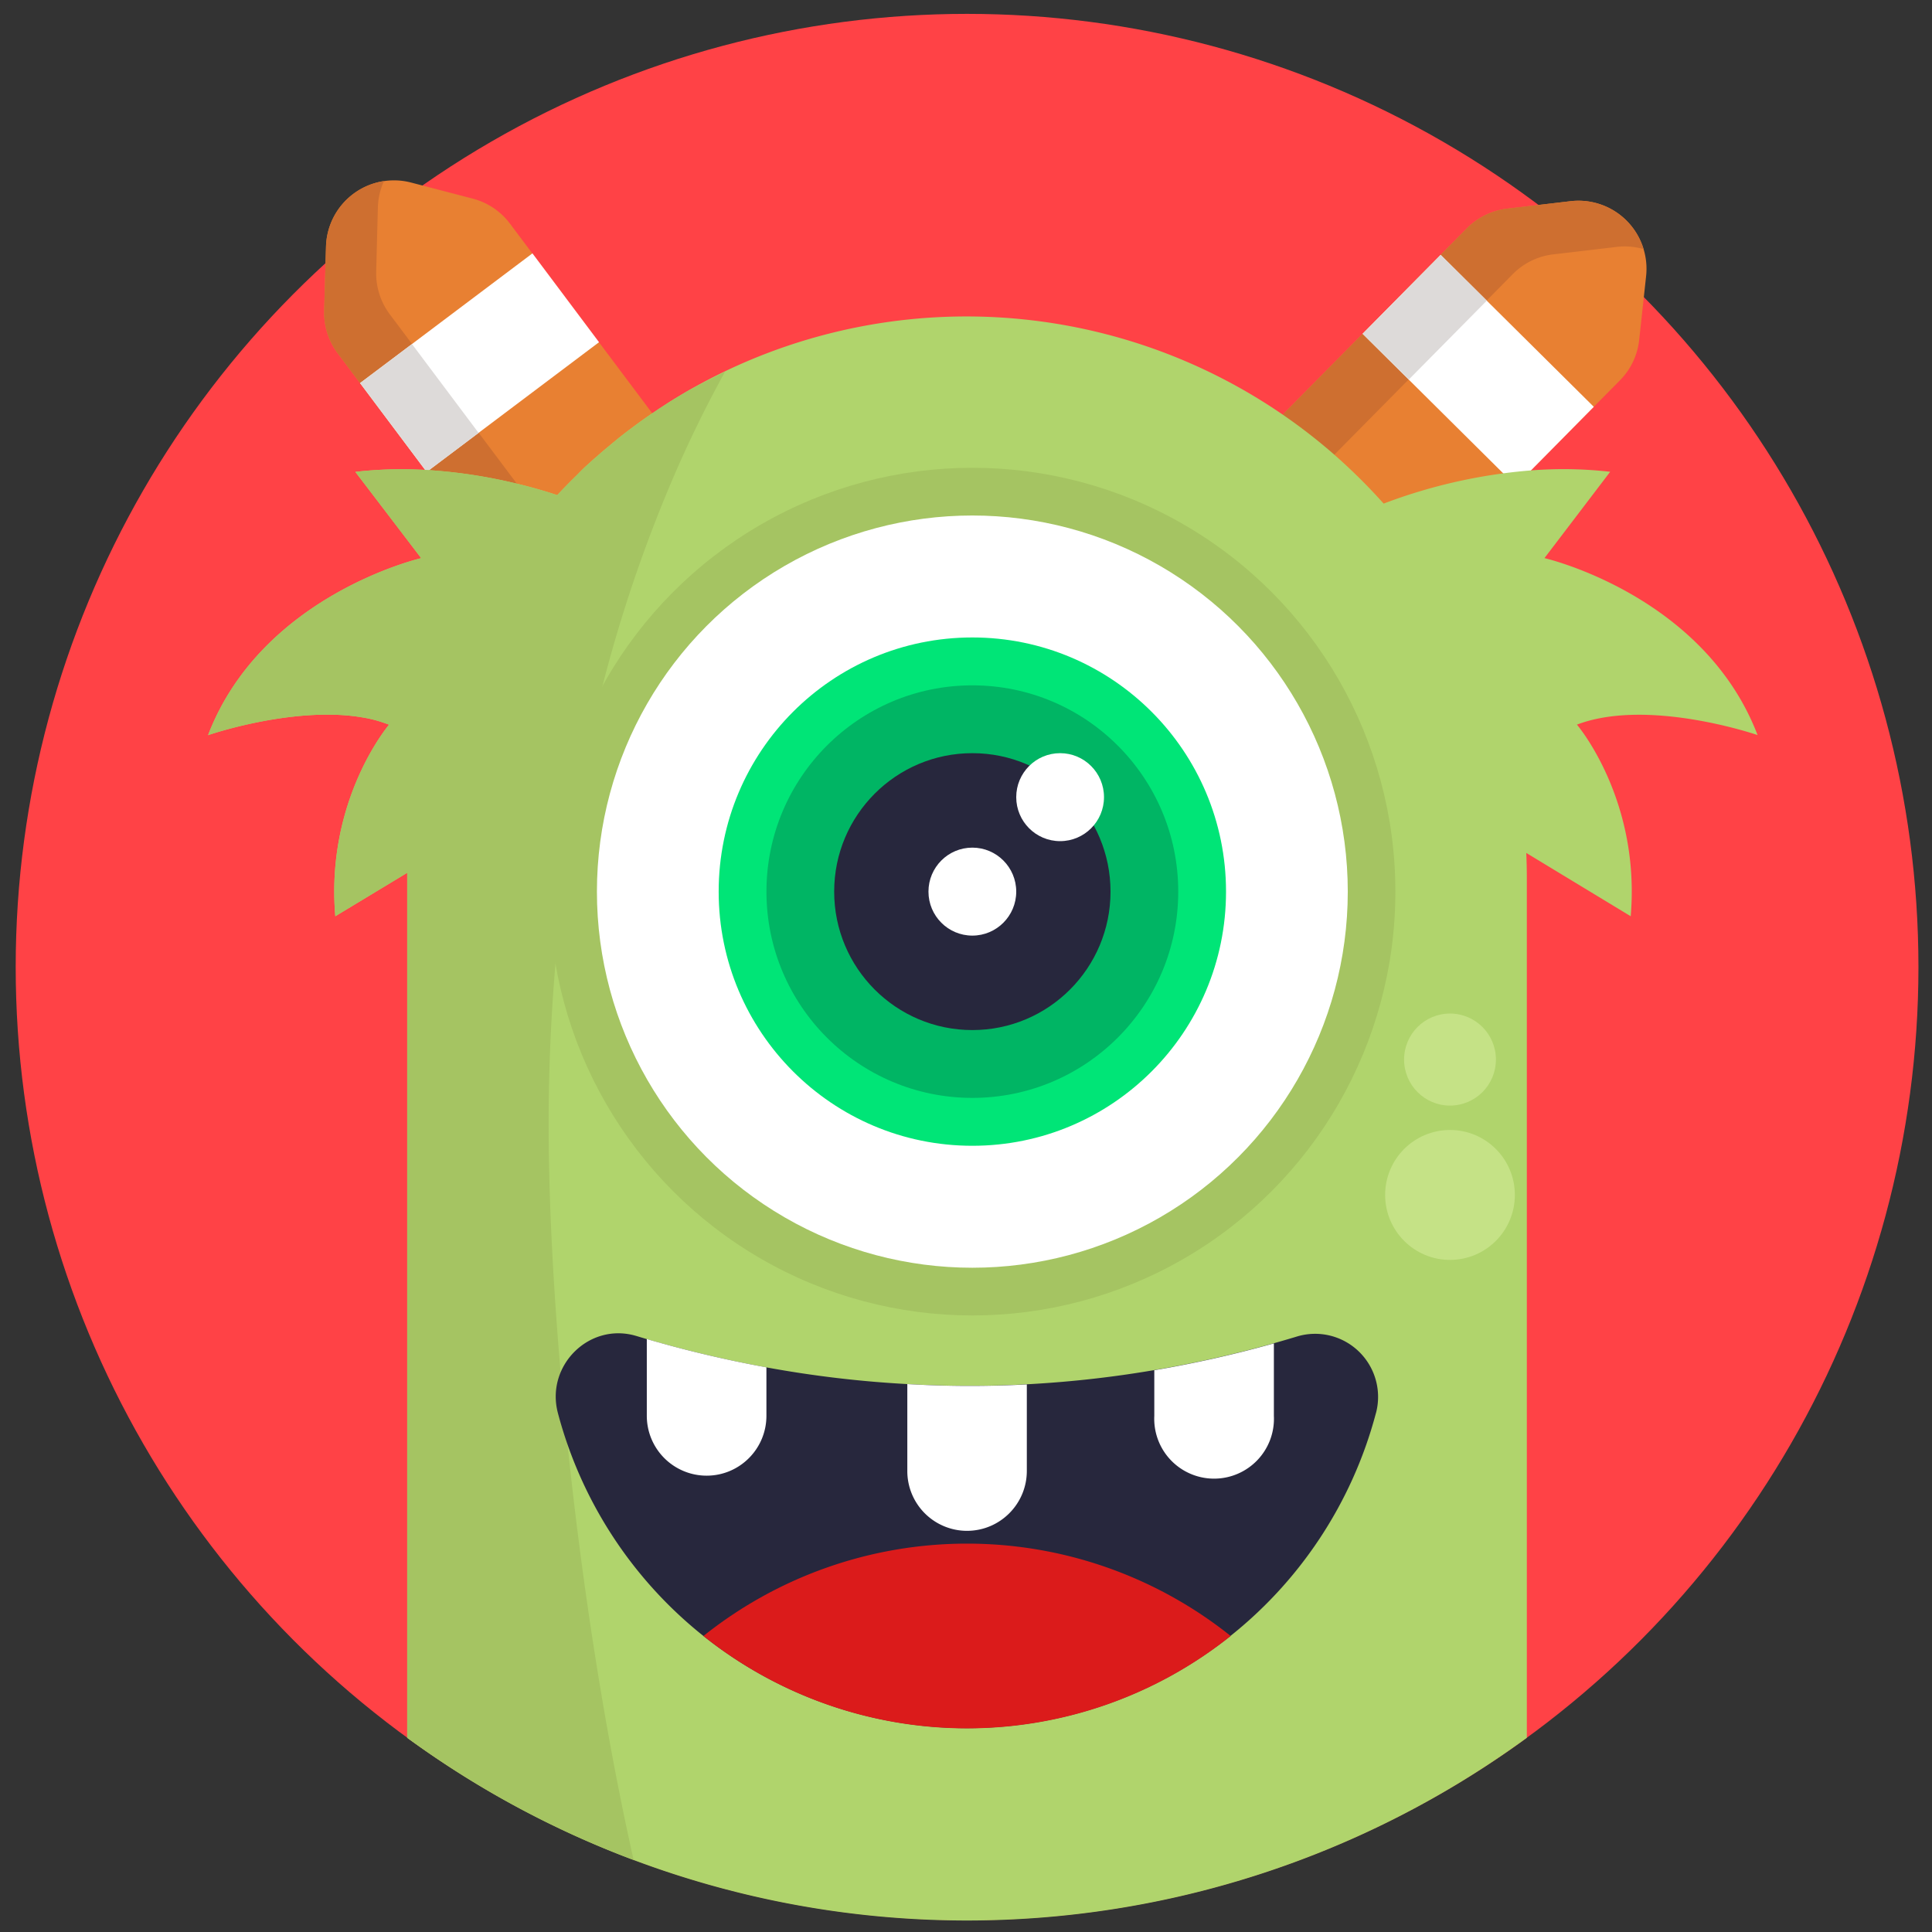
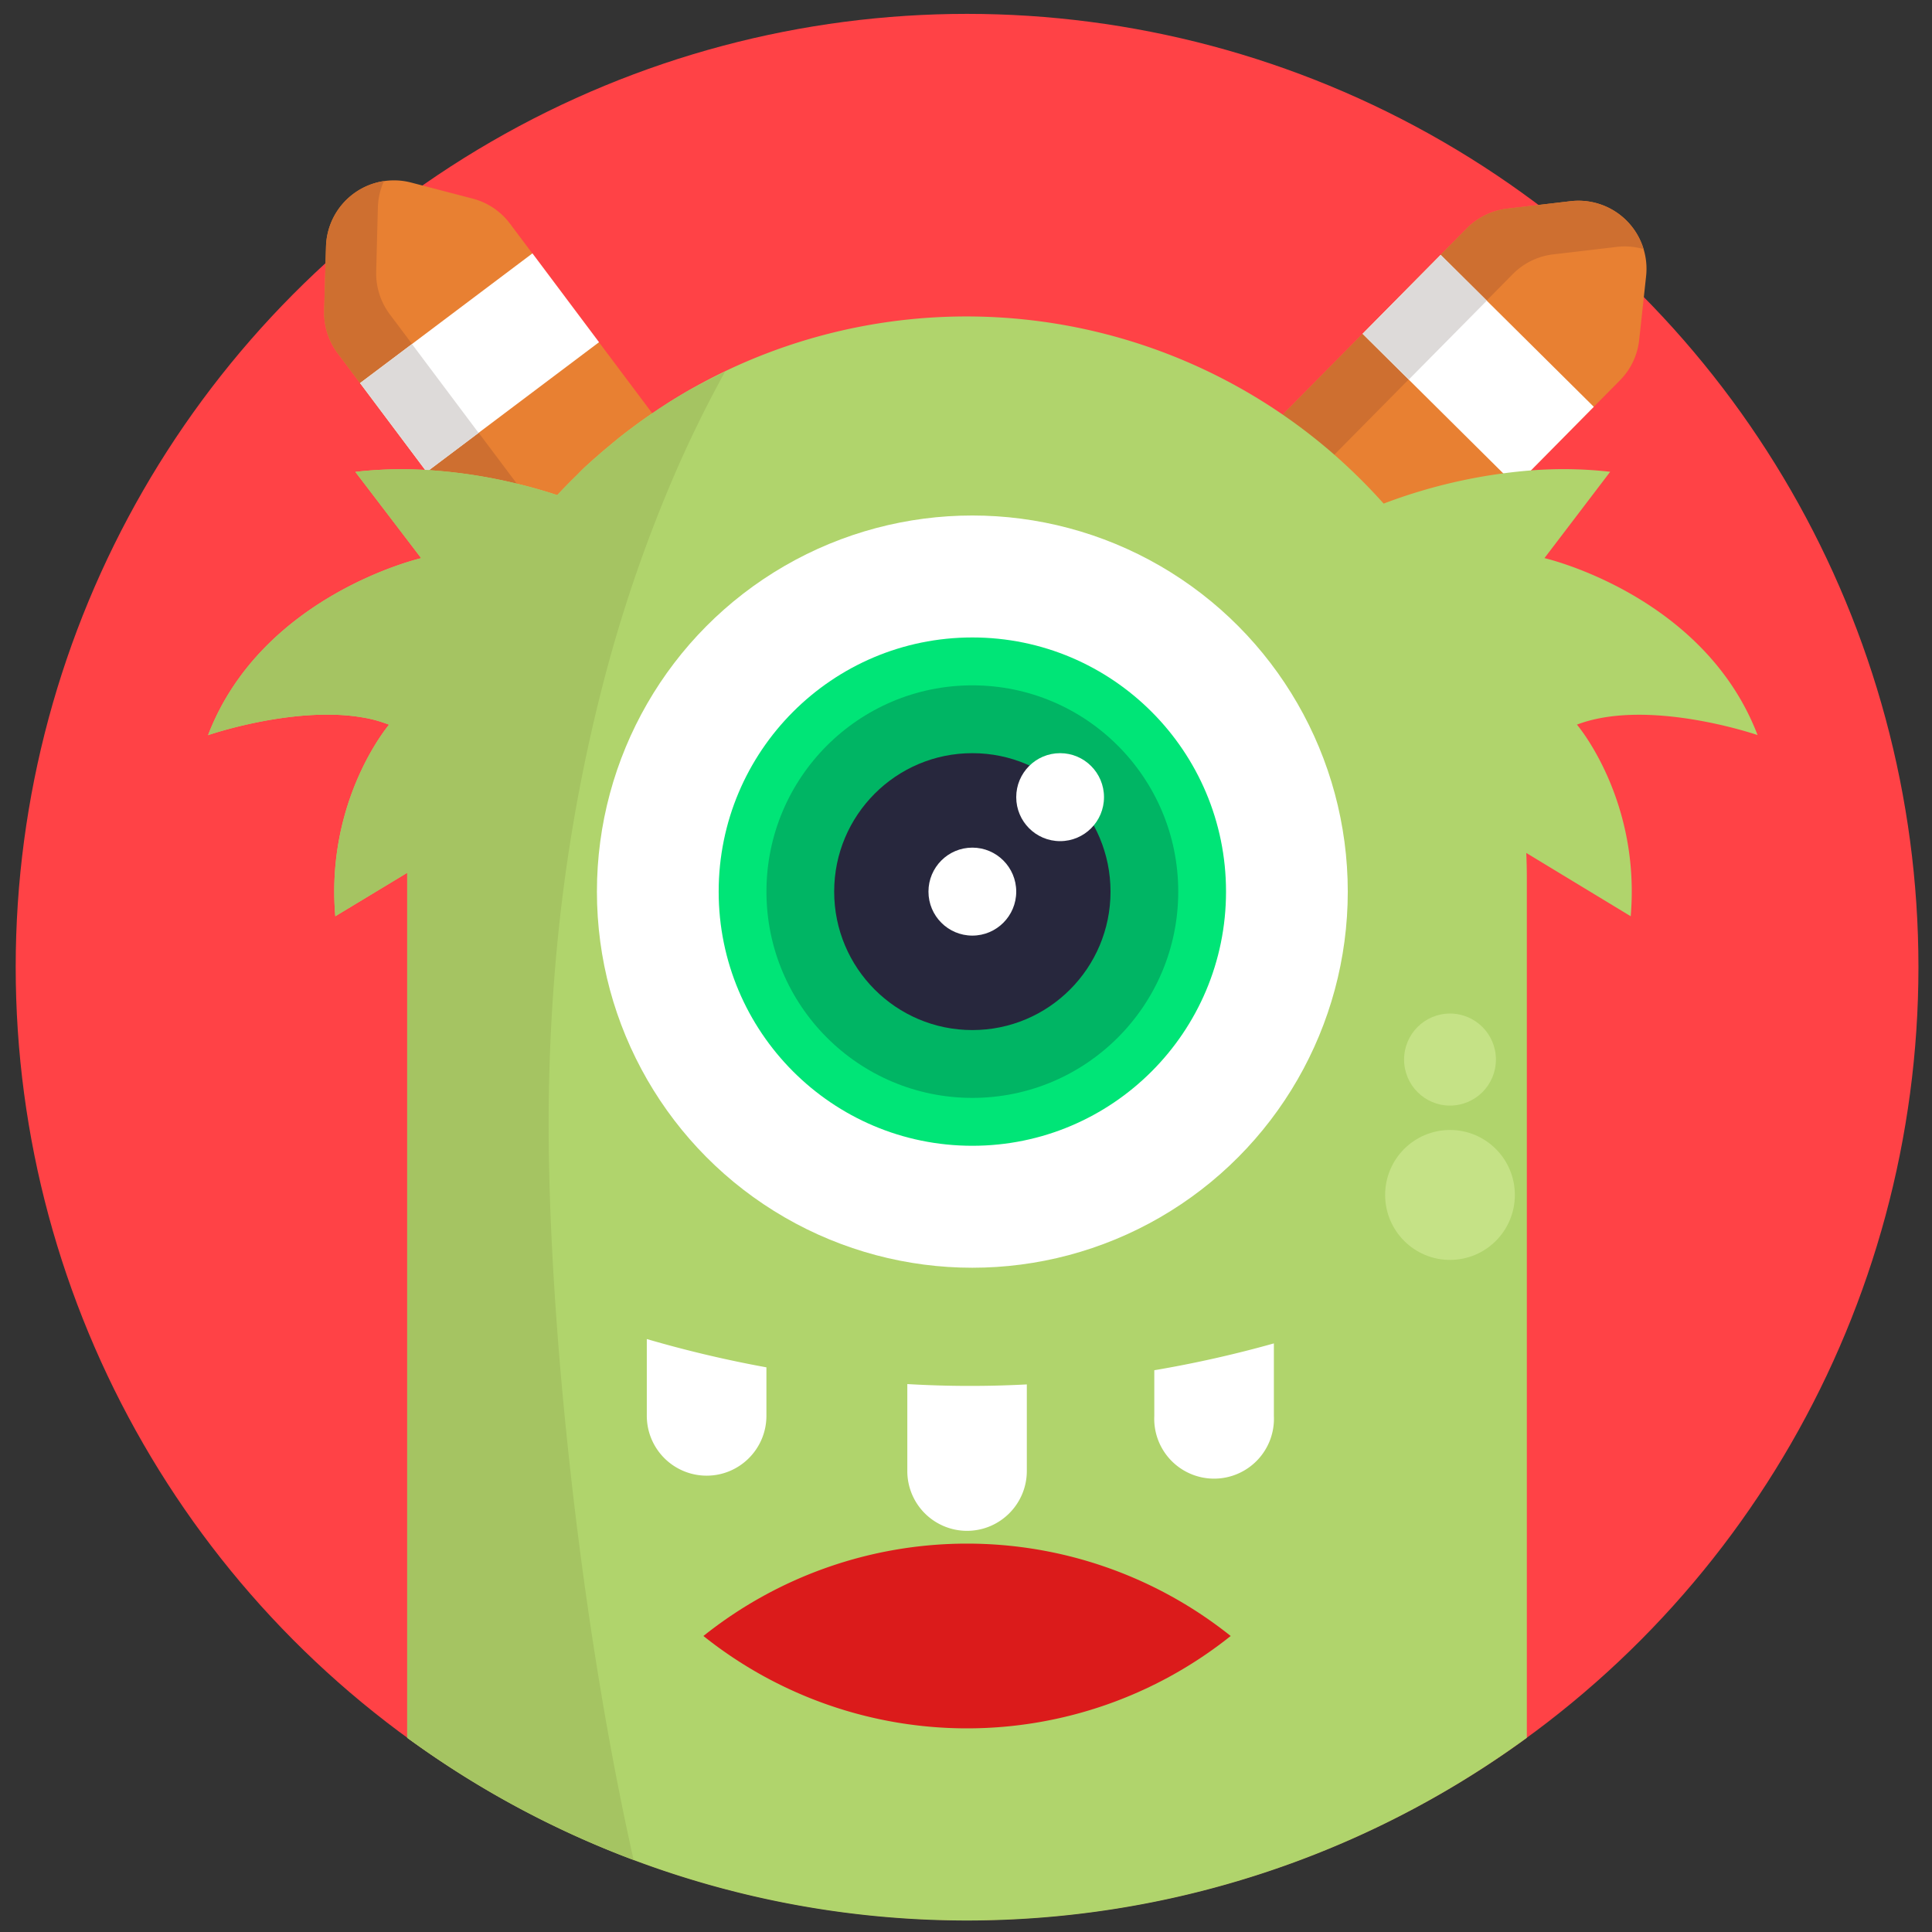
<svg xmlns="http://www.w3.org/2000/svg" width="56" height="56" viewBox="0 0 56 56">
  <rect x="0" y="0" width="56" height="56" fill="#333333" stroke="none" />
  <g fill-rule="nonzero" fill="none">
    <ellipse cx="27.576" cy="27.628" rx="27.576" ry="27.628" fill="#FF4246" transform="translate(.455 .402)" />
    <g transform="translate(6.03 5.228)">
      <path d="m3.419 1.92-.053 1.855c-.013.446.126.884.394 1.24L9.04 12.05l4.991-3.759-5.278-7.035A1.971 1.971 0 0 0 7.675.53L5.885.063a1.97 1.97 0 0 0-1.679.333c-.48.361-.77.922-.787 1.524z" fill="#E88032" />
      <path d="M5.1.02c-.11.241-.17.502-.177.766l-.049 1.857c-.012.446.127.883.395 1.24l5.278 7.036-1.508 1.131L3.76 5.016a1.98 1.98 0 0 1-.394-1.241L3.42 1.92A1.975 1.975 0 0 1 5.1.02z" fill="#CE6F30" />
      <path fill="#FFF" d="m4.407 5.876 4.996-3.76 1.93 2.575-4.996 3.76z" />
      <path fill="#DDDAD9" d="m4.408 5.876 1.504-1.131 1.93 2.575L6.338 8.45z" />
      <path d="M39.49.604 37.653.82a1.97 1.97 0 0 0-1.168.572l-6.18 6.252 4.44 4.404 6.18-6.252c.314-.316.51-.731.558-1.175l.2-1.844a1.976 1.976 0 0 0-.572-1.616 1.968 1.968 0 0 0-1.62-.557z" fill="#E88032" />
      <path d="M41.612 1.993a1.98 1.98 0 0 0-.786-.064l-1.837.216a1.973 1.973 0 0 0-1.17.572L31.64 8.97l-1.336-1.325 6.18-6.252A1.973 1.973 0 0 1 37.652.82L39.49.604a1.973 1.973 0 0 1 2.12 1.389z" fill="#CE6F30" />
      <path fill="#FFF" d="m35.727 2.16 4.44 4.404-2.262 2.289-4.44-4.406z" />
      <path fill="#DDDAD9" d="M33.468 4.448 35.73 2.16l1.336 1.326-2.262 2.288z" />
      <path d="M39.678 15.775s1.847 2.158 1.559 5.555l-3.027-1.835c.01.236.016.475.016.714v24.934a27.507 27.507 0 0 1-32.453 0V20.071L3.689 21.33c-.284-3.346 1.508-5.491 1.558-5.553a5.458 5.458 0 0 0-.317-.108 3.84 3.84 0 0 0-.437-.1l-.115-.018a5.485 5.485 0 0 0-.457-.05c-1.854-.124-3.864.56-3.921.58 1.559-4.068 6.178-5.13 6.178-5.13L4.27 8.45a11.759 11.759 0 0 1 2.023-.057 14.848 14.848 0 0 1 2.644.395c.458.108.862.229 1.185.335a18.133 18.133 0 0 1 .497-.51c.072-.07.146-.144.215-.216.049-.047.098-.094.149-.14l.177-.161.126-.108a5.9 5.9 0 0 1 .153-.134l.15-.127.015-.01c.085-.073.172-.144.26-.217.12-.098.244-.194.37-.288l.163-.122c.156-.114.313-.226.472-.334l.09-.06.107-.073.227-.147.03-.02a17.117 17.117 0 0 1 .63-.381 16.194 16.194 0 0 1 18.683 1.868c.508.446.99.922 1.44 1.426a15.494 15.494 0 0 1 4.246-.96c.773-.062 1.55-.05 2.32.038l-1.905 2.502s4.619 1.061 6.177 5.129c-.056-.018-3.182-1.084-5.237-.302z" fill="#B0D46C" />
      <path d="M14.984 5.55a34.538 34.538 0 0 0-1.555 3.196 41.458 41.458 0 0 0-1.993 5.9 49.219 49.219 0 0 0-1.365 8.06 54.768 54.768 0 0 0-.199 4.621c0 2.086.12 4.57.348 7.223.06.681.125 1.374.199 2.075.419 4.025 1.07 8.29 1.917 12.06a27.44 27.44 0 0 1-6.563-3.542V20.071L3.689 21.33c-.284-3.346 1.508-5.491 1.558-5.553a6.054 6.054 0 0 0-.316-.108 3.84 3.84 0 0 0-.437-.1l-.115-.018a5.485 5.485 0 0 0-.457-.05c-1.854-.124-3.864.56-3.92.58 1.558-4.068 6.177-5.13 6.177-5.13L4.27 8.45a11.759 11.759 0 0 1 2.023-.057 14.848 14.848 0 0 1 2.644.395c.458.108.862.229 1.185.335a18.133 18.133 0 0 1 .497-.51c.072-.07.146-.144.215-.216.049-.047.098-.094.149-.14l.177-.161.126-.108a5.9 5.9 0 0 1 .153-.134l.15-.127.015-.01c.085-.074.172-.144.26-.217.12-.098.244-.194.37-.288l.163-.122c.156-.114.313-.226.472-.334l.089-.06.107-.073.226-.147.03-.02a29.03 29.03 0 0 1 .63-.38c.35-.183.688-.36 1.032-.526z" fill="#A5C462" />
-       <ellipse fill="#A5C462" cx="22.154" cy="20.616" rx="12.262" ry="12.285" />
-       <path d="M33.85 35.739a12.27 12.27 0 0 1-11.86 9.125 12.27 12.27 0 0 1-11.85-9.138c-.36-1.375.914-2.638 2.275-2.23l.302.09c1.14.332 2.298.606 3.467.82 1.35.248 2.713.41 4.083.484a31.867 31.867 0 0 0 7.16-.405 33.5 33.5 0 0 0 4.144-.976 1.821 1.821 0 0 1 1.793.444 1.83 1.83 0 0 1 .487 1.786z" fill="#27273D" />
      <path d="M29.642 42.192a12.243 12.243 0 0 1-15.283 0 12.243 12.243 0 0 1 15.283 0z" fill="#DB1B1B" />
      <ellipse fill="#C5E286" cx="35.999" cy="29.408" rx="1.88" ry="1.883" />
      <ellipse fill="#C5E286" cx="35.999" cy="25.484" rx="1.331" ry="1.334" />
      <ellipse fill="#FFF" cx="22.154" cy="20.616" rx="10.882" ry="10.902" />
      <ellipse fill="#00E577" cx="22.154" cy="20.616" rx="7.353" ry="7.367" />
      <ellipse fill="#00B564" cx="22.154" cy="20.616" rx="5.968" ry="5.979" />
      <ellipse fill="#27273D" cx="22.154" cy="20.616" rx="4.005" ry="4.013" />
      <ellipse fill="#FFF" cx="22.154" cy="20.616" rx="1.272" ry="1.275" />
      <ellipse fill="#FFF" cx="24.698" cy="17.878" rx="1.272" ry="1.275" />
      <path d="M16.185 34.406v1.403c0 .959-.776 1.736-1.733 1.736a1.735 1.735 0 0 1-1.734-1.736v-2.224c1.141.333 2.298.607 3.467.82zM30.894 33.71v2.103a1.735 1.735 0 1 1-3.466 0v-1.324a33.5 33.5 0 0 0 3.466-.778zM23.733 34.9v2.506c0 .959-.775 1.736-1.732 1.738a1.732 1.732 0 0 1-1.732-1.738V34.89c1.154.068 2.31.071 3.464.01z" fill="#FFF" />
    </g>
  </g>
</svg>